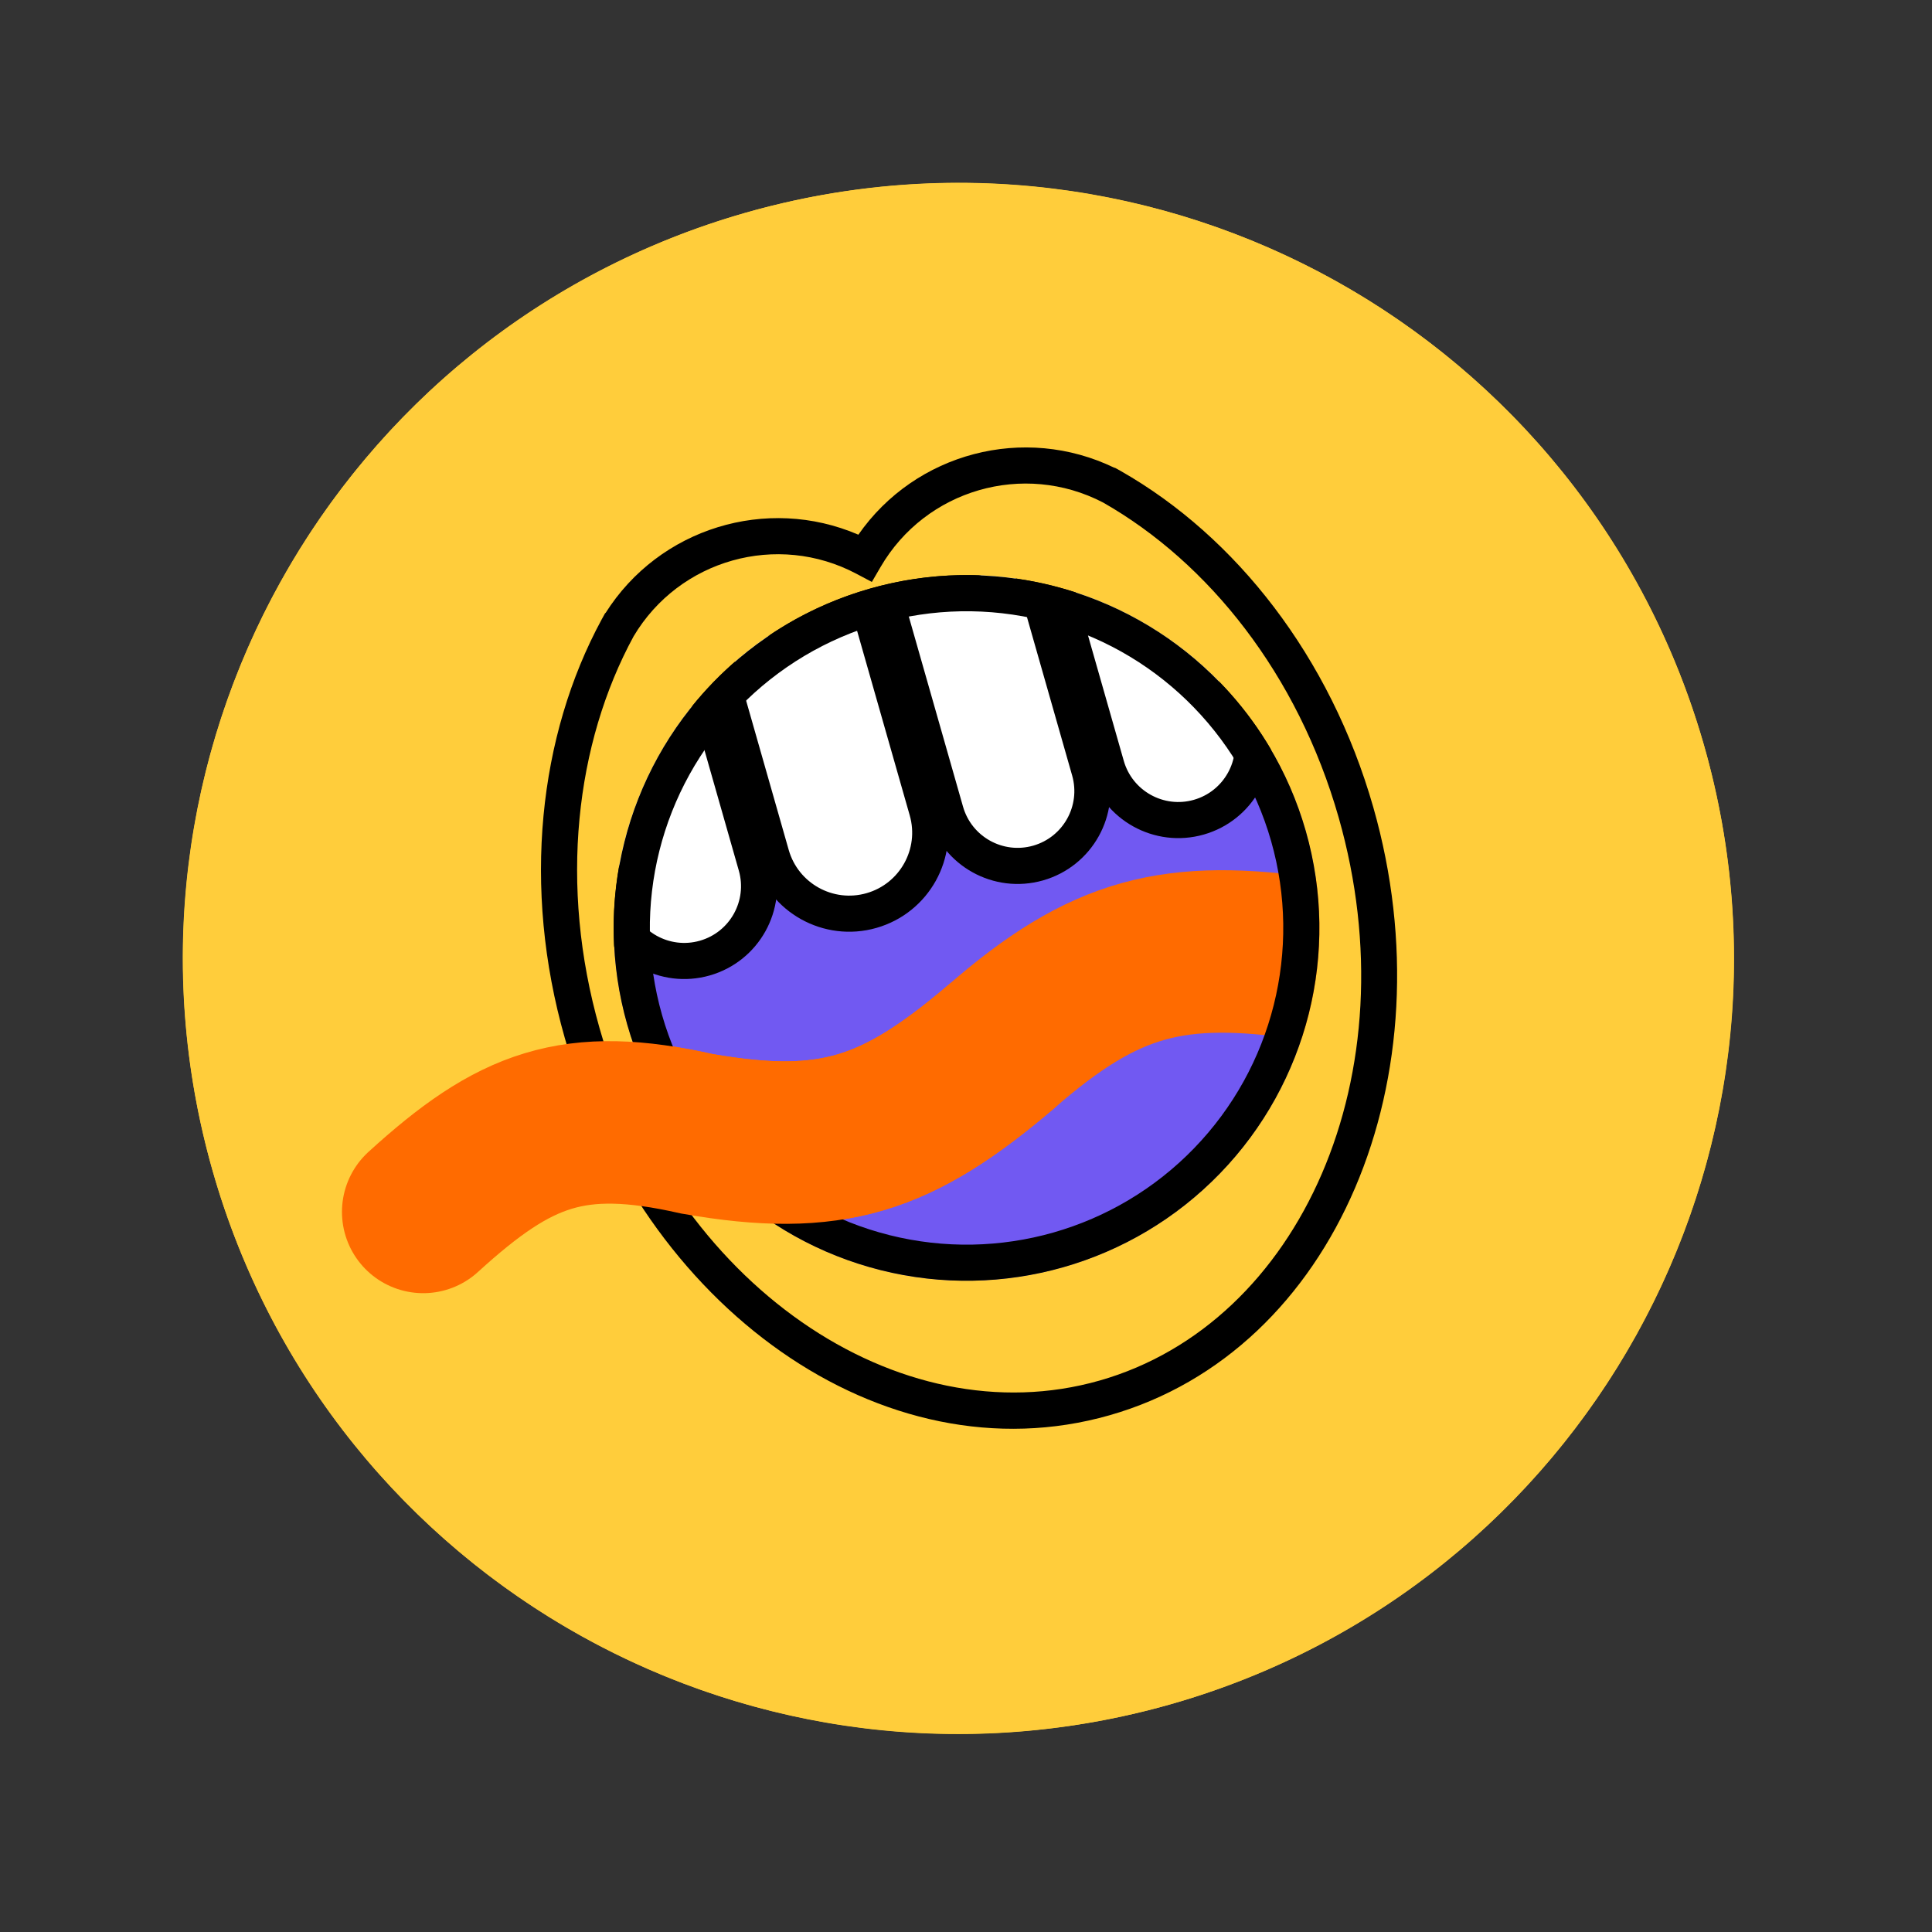
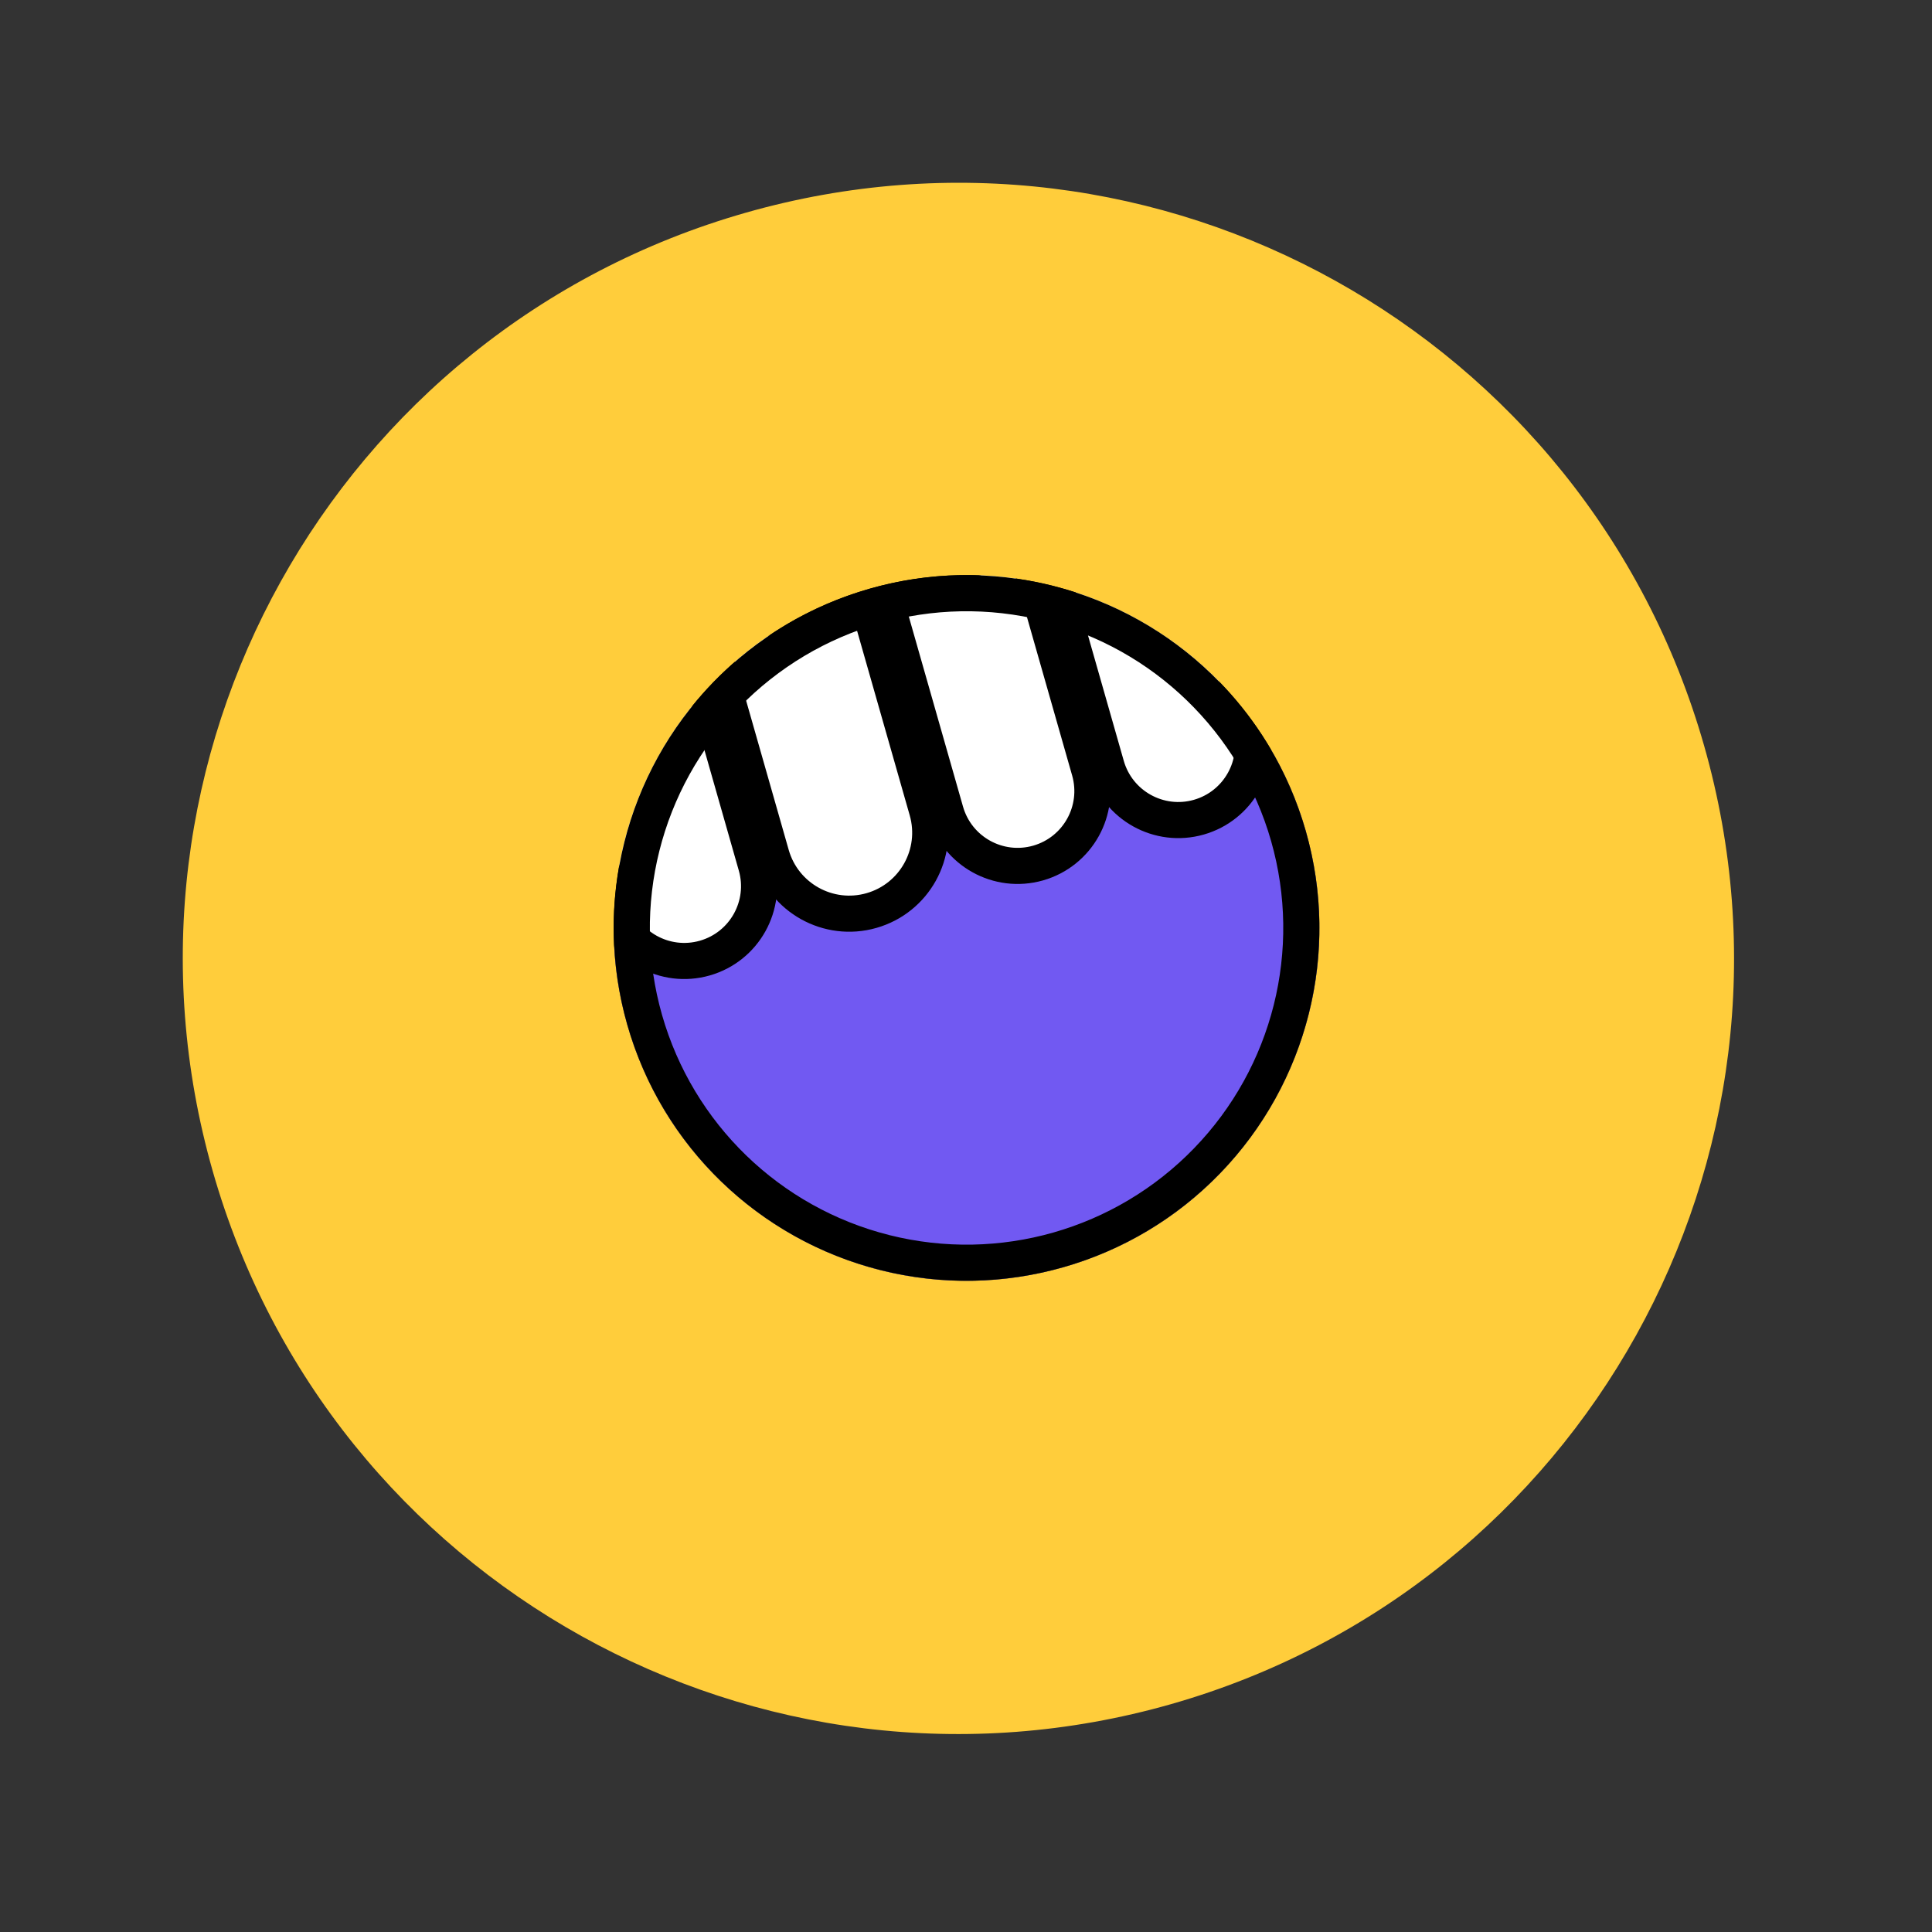
<svg xmlns="http://www.w3.org/2000/svg" width="107" height="107" viewBox="0 0 107 107" fill="none">
  <rect x="0" y="0" width="107" height="107" fill="#333333" stroke="none" />
-   <circle cx="53.08" cy="53.08" r="42.946" transform="rotate(-15.922 53.08 53.08)" fill="#FFCD3B" />
  <circle cx="53.53" cy="51.393" r="19.54" transform="rotate(-15.922 53.53 51.393)" fill="#7159F2" />
  <path d="M30.332 37.661L38.299 35.388L41.88 47.943C42.508 50.142 41.233 52.435 39.033 53.062C36.833 53.69 34.541 52.415 33.913 50.215L30.332 37.661Z" fill="white" stroke="black" stroke-width="2" />
  <path d="M39.233 35.122L47.859 32.661L51.346 44.886C52.026 47.268 50.645 49.75 48.264 50.429C45.882 51.109 43.4 49.728 42.72 47.346L39.233 35.122Z" fill="white" stroke="black" stroke-width="2" />
  <path d="M48.793 32.395L56.76 30.123L60.341 42.677C60.968 44.877 59.694 47.169 57.494 47.797C55.294 48.424 53.002 47.15 52.374 44.95L48.793 32.395Z" fill="white" stroke="black" stroke-width="2" />
  <path d="M57.694 29.856L65.661 27.584L69.242 40.138C69.87 42.338 68.595 44.63 66.395 45.258C64.195 45.885 61.903 44.61 61.276 42.41L57.694 29.856Z" fill="white" stroke="black" stroke-width="2" />
-   <path d="M72.555 53.108C65.002 52.002 61.205 52.947 55.413 57.998C49.697 62.856 46.077 64.103 38.6 62.794C31.753 61.246 28.52 62.487 23.436 67.12" stroke="#FF6B00" stroke-width="9" stroke-linecap="round" />
  <path fill-rule="evenodd" clip-rule="evenodd" d="M64.861 94.379C87.67 87.872 100.885 64.108 94.379 41.299C87.872 18.49 64.108 5.275 41.299 11.781C18.49 18.288 5.275 42.053 11.781 64.861C18.288 87.67 42.053 100.885 64.861 94.379ZM58.89 70.183C69.268 67.223 75.281 56.41 72.32 46.033C69.36 35.655 58.547 29.642 48.17 32.603C37.792 35.563 31.779 46.376 34.74 56.753C37.7 67.131 48.513 73.144 58.89 70.183Z" fill="#FFCD3B" />
-   <path fill-rule="evenodd" clip-rule="evenodd" d="M35.089 35.245C37.618 30.985 43.052 29.454 47.437 31.78L48.286 32.23L48.77 31.4C51.268 27.11 56.692 25.544 61.089 27.829C66.948 31.165 71.881 37.359 74.138 45.27C78.187 59.464 72.031 73.283 60.903 76.458C49.775 79.632 37.255 71.141 33.206 56.947C30.949 49.035 31.871 41.171 35.089 35.245ZM33.349 34.258C33.339 34.274 33.329 34.291 33.32 34.308L33.321 34.309C29.841 40.731 28.896 49.132 31.282 57.495C35.524 72.364 48.911 81.958 61.452 78.381C73.992 74.804 80.302 59.59 76.061 44.722C73.675 36.358 68.44 29.72 62.095 26.1L62.096 26.099C62.08 26.09 62.063 26.081 62.046 26.072C61.943 26.014 61.84 25.956 61.737 25.9L61.73 25.913C56.717 23.48 50.695 25.082 47.539 29.613C42.468 27.429 36.508 29.245 33.533 33.956L33.52 33.949C33.462 34.051 33.405 34.154 33.349 34.258Z" fill="black" />
  <circle cx="53.531" cy="51.393" r="18.54" transform="rotate(-15.922 53.531 51.393)" stroke="black" stroke-width="2" />
-   <path d="M55.415 57.998C49.7 62.856 46.08 64.103 38.603 62.794C31.755 61.246 28.522 62.487 23.439 67.12" stroke="#FF6B00" stroke-width="9" stroke-linecap="round" />
</svg>